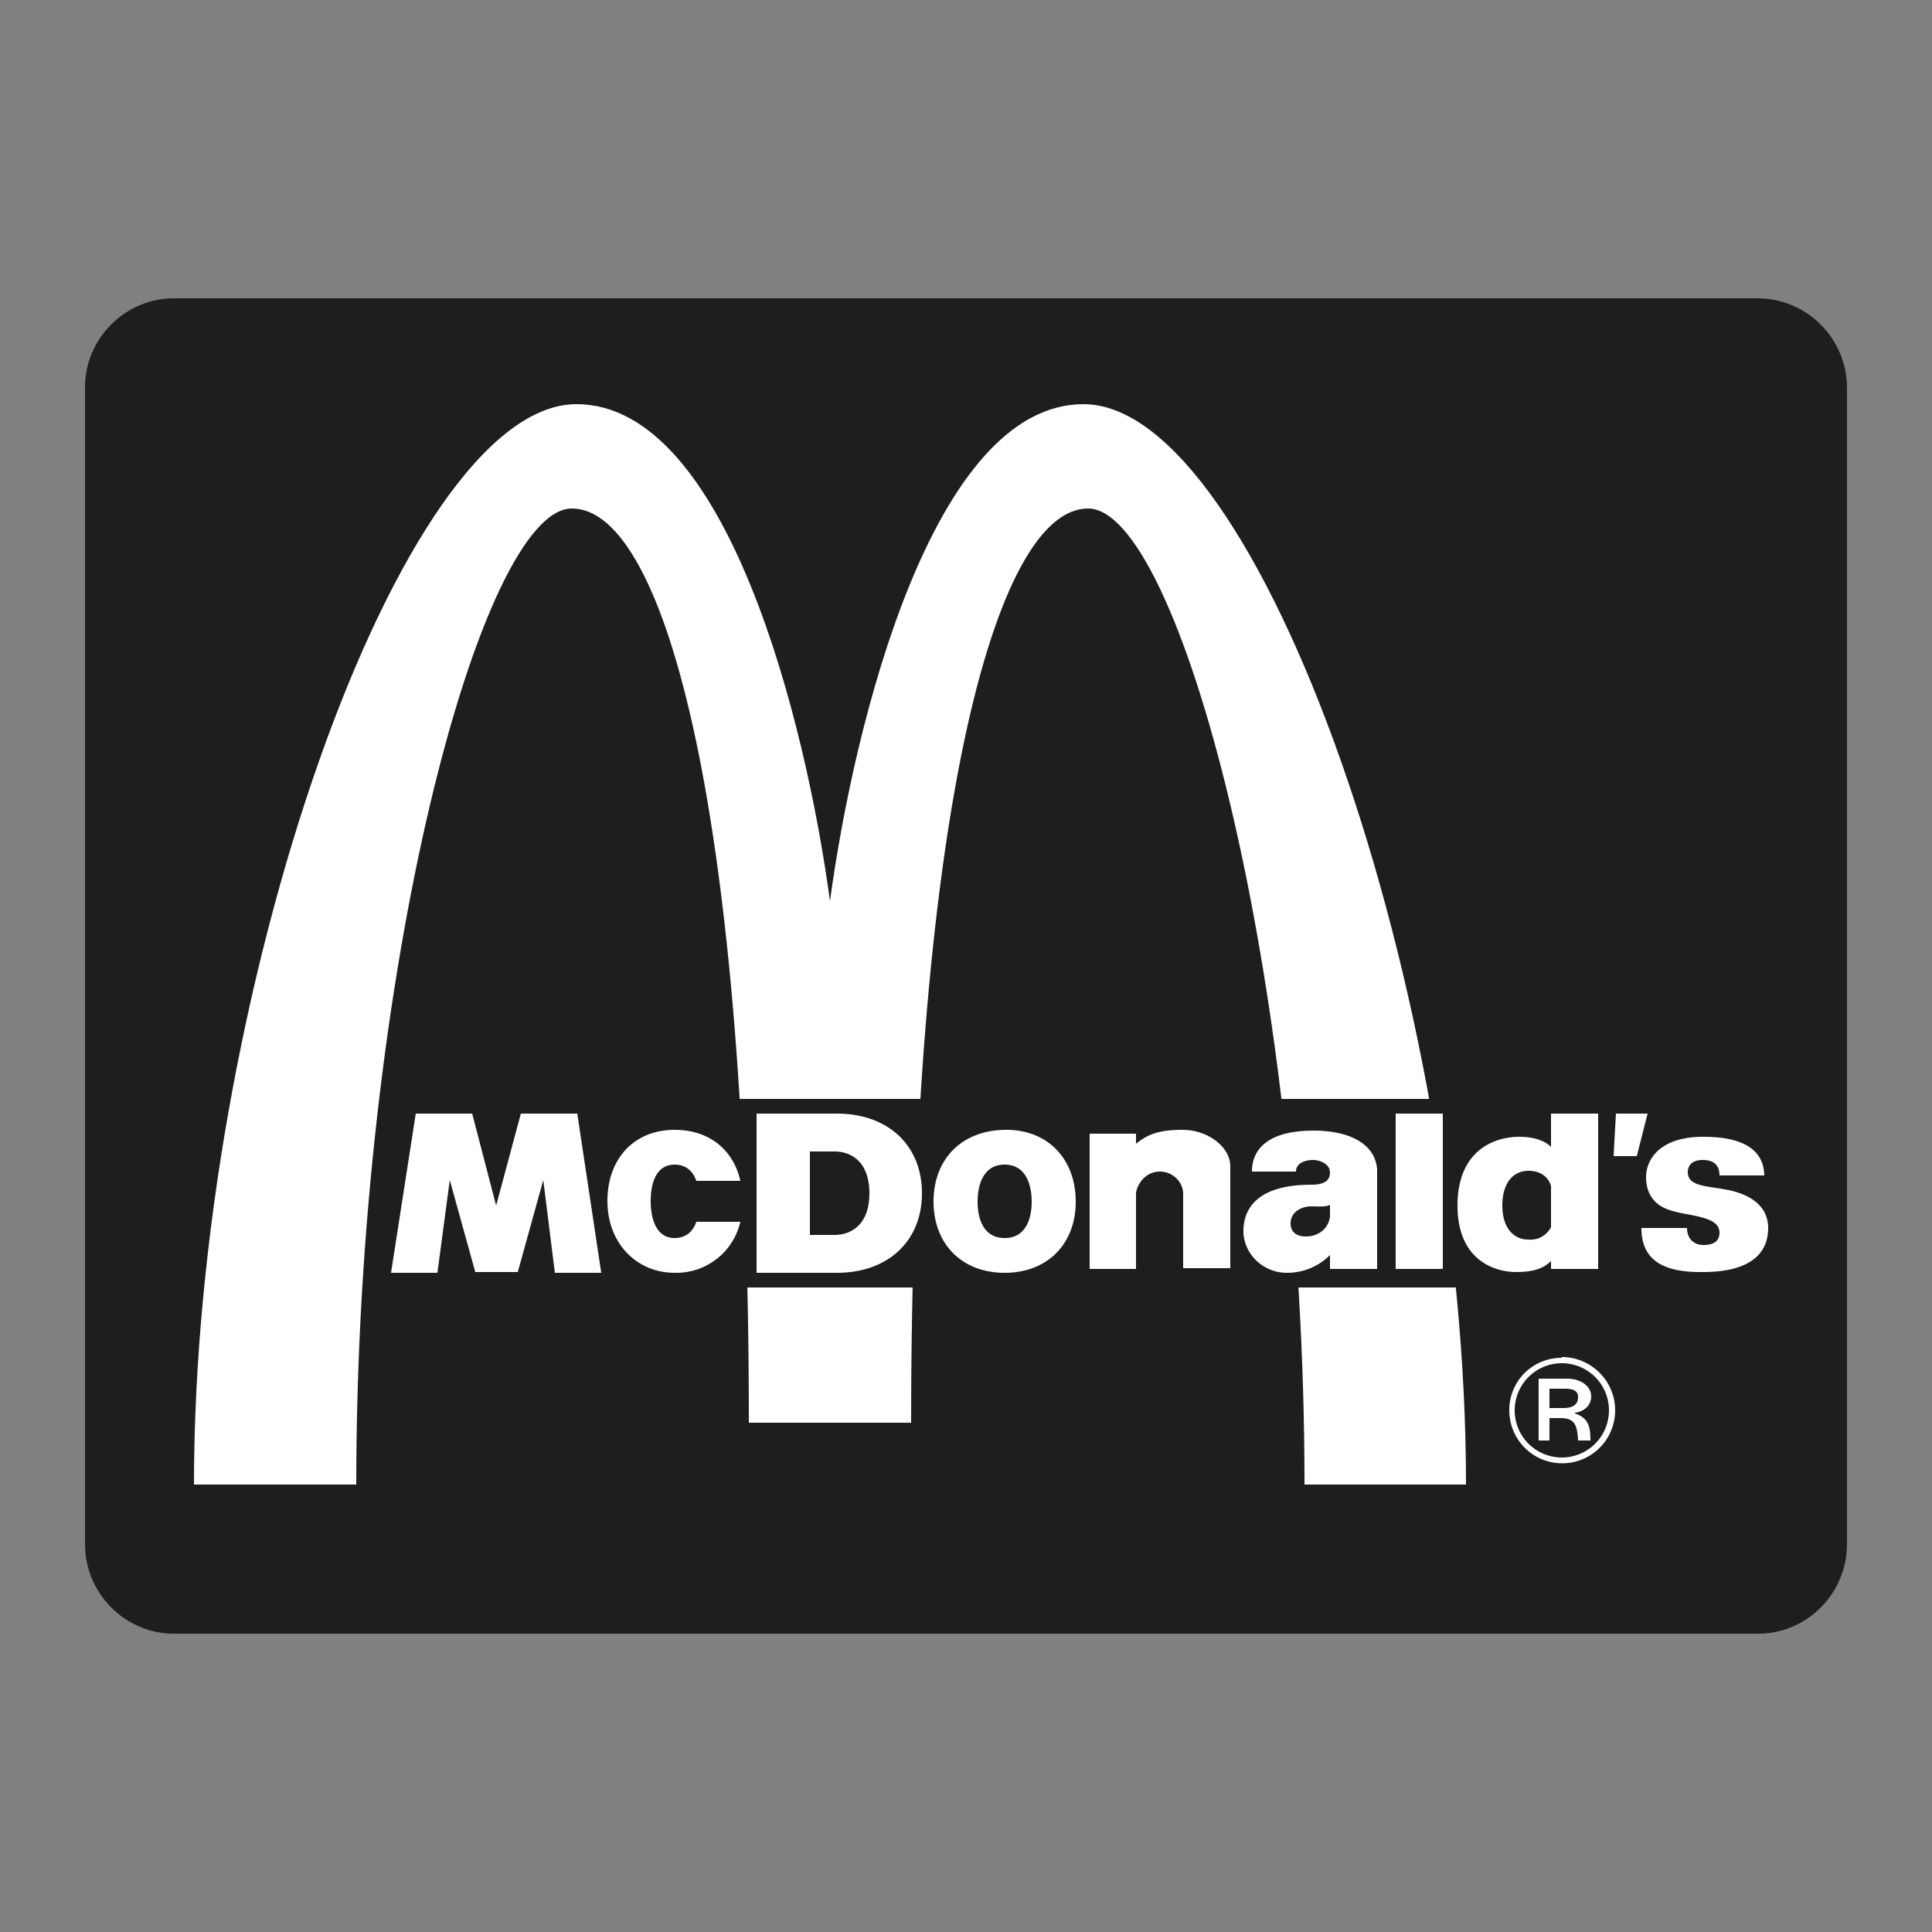
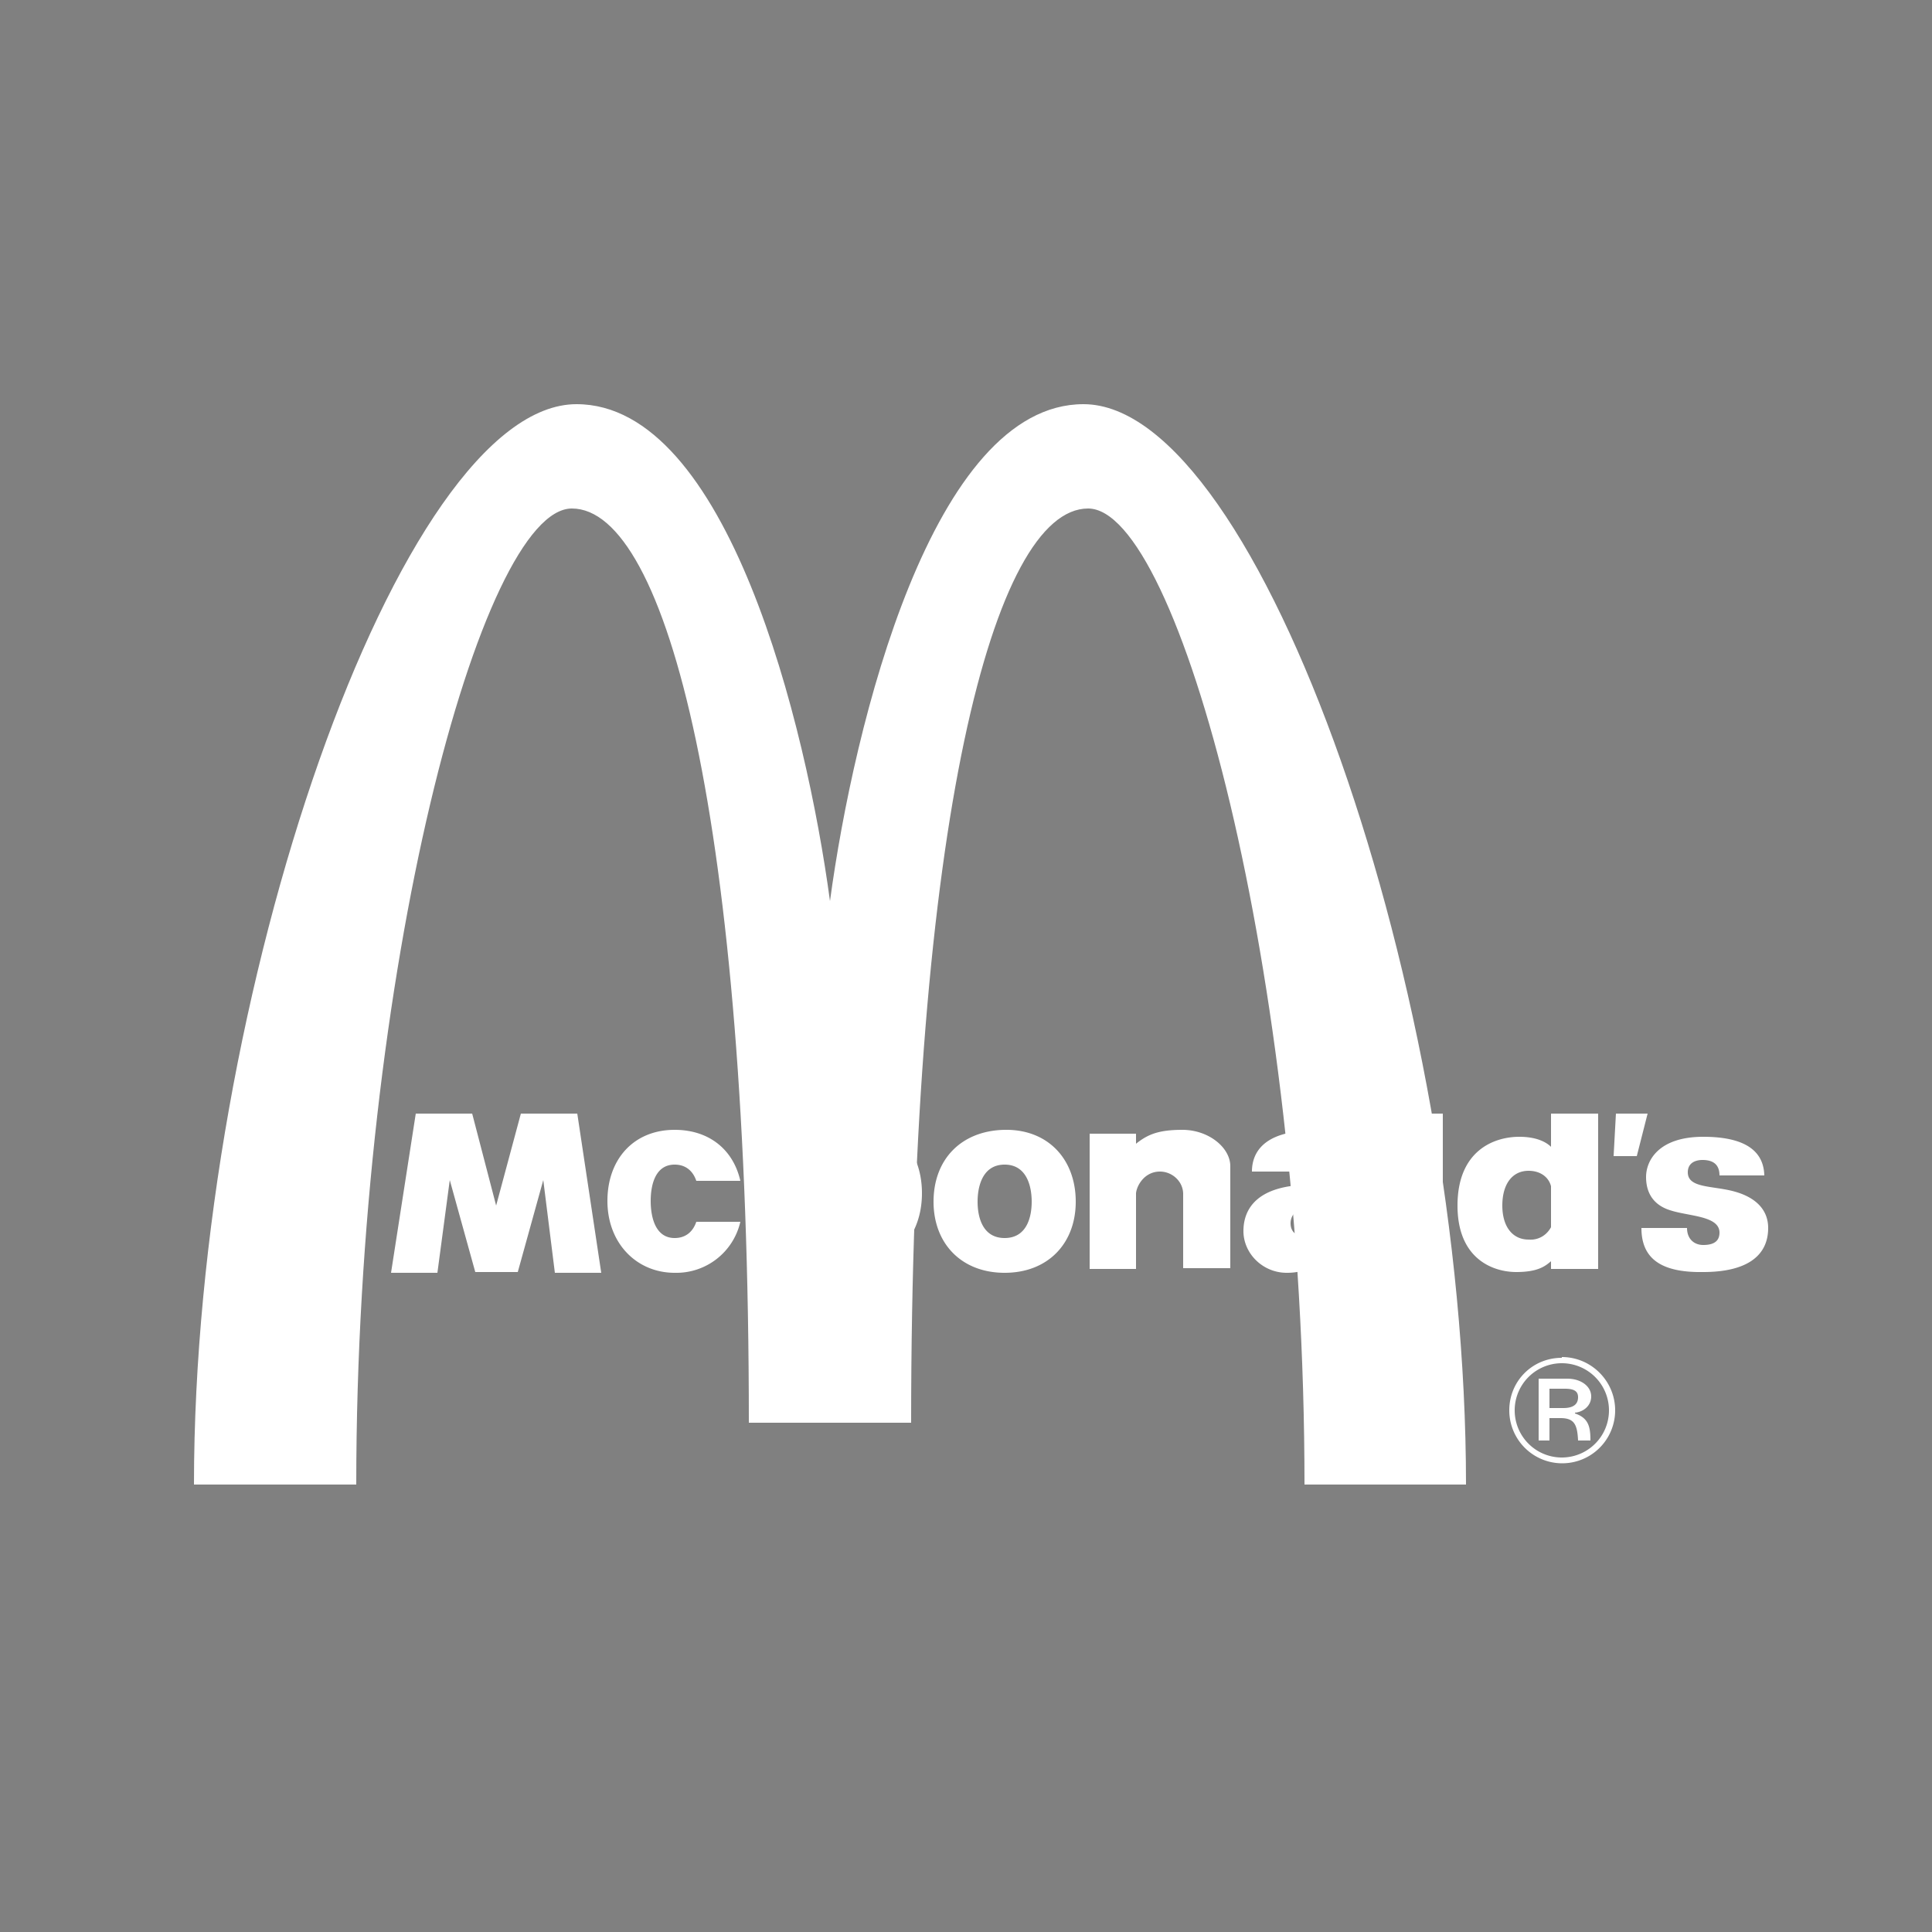
<svg xmlns="http://www.w3.org/2000/svg" version="1.1" id="Layer_1" x="0" y="0" viewBox="0 0 2500 2500" xml:space="preserve">
  <rect x="0" y="0" width="2500" height="2500" fill="#808080" stroke="none" />
  <style>.st0,.st1{fill-rule:evenodd;clip-rule:evenodd;fill:#1e1e1e}.st1{fill:#fff}</style>
-   <path class="st0" d="M225 386c-63 0-115 52-115 115v1497c0 64 52 116 115 116h2050c63 0 115-52 115-116V502c0-64-52-116-116-116H226z" />
  <path class="st1" d="M1074 1166c31-230 133-643 328-643 228 0 495 764 495 1398h-209c0-664-163-1263-280-1263-122 0-229 407-229 1183H969c0-776-106-1183-229-1183-117 0-279 599-279 1263H251c0-634 267-1398 495-1398 195 0 297 413 328 643z" />
-   <path class="st0" d="M937 1666v-244h967v244H937z" />
  <path class="st1" d="M1806 1441h61v201h-61v-201zm285 0h41l-14 55h-30l3-55zm113 30c40 0 78 10 79 50h-58c0-14-8-20-22-20-8 0-19 3-19 16 0 21 33 17 61 25 25 7 43 22 43 47 0 37-29 57-84 57-58 1-80-20-80-57h59c0 14 9 22 21 22 15 0 21-6 21-16 0-22-40-21-64-29-16-5-31-17-31-43 0-21 16-52 74-52zM958 1581a85 85 0 01-85 66c-49 0-87-38-87-93 0-54 34-92 87-92 45 0 76 26 85 66h-57c-4-12-13-21-28-21-25 0-31 26-31 47s6 48 31 48c15 0 24-9 28-21h57zm-420-140h73l31 119 32-119h73l31 206h-60l-15-120-33 119h-55l-33-119-16 120h-60l32-206zm932 103v98h-60v-175h60v13c15-12 29-18 60-18 34 0 62 23 62 47v132h-61v-96c0-16-14-29-30-29-20 0-30 18-31 28zm537-60v-43h61v201h-61v-10c-8 7-18 14-45 14-29 0-76-16-76-86 0-71 47-89 80-89 24 0 36 8 41 13zm-63 76c0 27 13 44 34 44 12 1 23-5 29-16v-53c-3-12-14-20-29-20-21 0-34 17-34 45zm-736-5c0-55 36-92 92-93s92 38 92 93c0 54-36 92-92 92s-92-38-92-92zm127 0c0-21-7-48-35-48s-35 27-35 48 7 47 35 47 35-26 35-47zm-356-114h104c66 0 110 41 110 103s-44 103-110 103H979v-206zm69 157h32c20 0 45-12 45-54s-25-54-45-54h-32v108zm652-135c43 0 79 15 82 50v129h-61v-18a78 78 0 01-56 23c-31 0-56-25-56-54s18-60 88-60c19 0 24-7 24-16 0-10-12-16-22-16s-22 4-22 15h-57c0-26 17-53 80-53zm-3 98c-14 0-27 8-27 22 0 9 5 17 20 17 14 0 28-8 31-25v-16c-5 3-15 2-24 2zM1991 1784h37c18 0 31 10 31 23 0 12-10 20-21 21v1c18 6 20 18 20 35h-16c-1-21-5-29-23-29h-14v29h-14v-80zm14 38h18c13 0 19-5 19-14 0-7-4-11-17-11h-20v25zm16-66c38 0 69 31 69 69a68 68 0 11-137 0c0-38 30-68 68-68v-1zm0 130a61 61 0 000-122 61 61 0 100 122z" />
</svg>